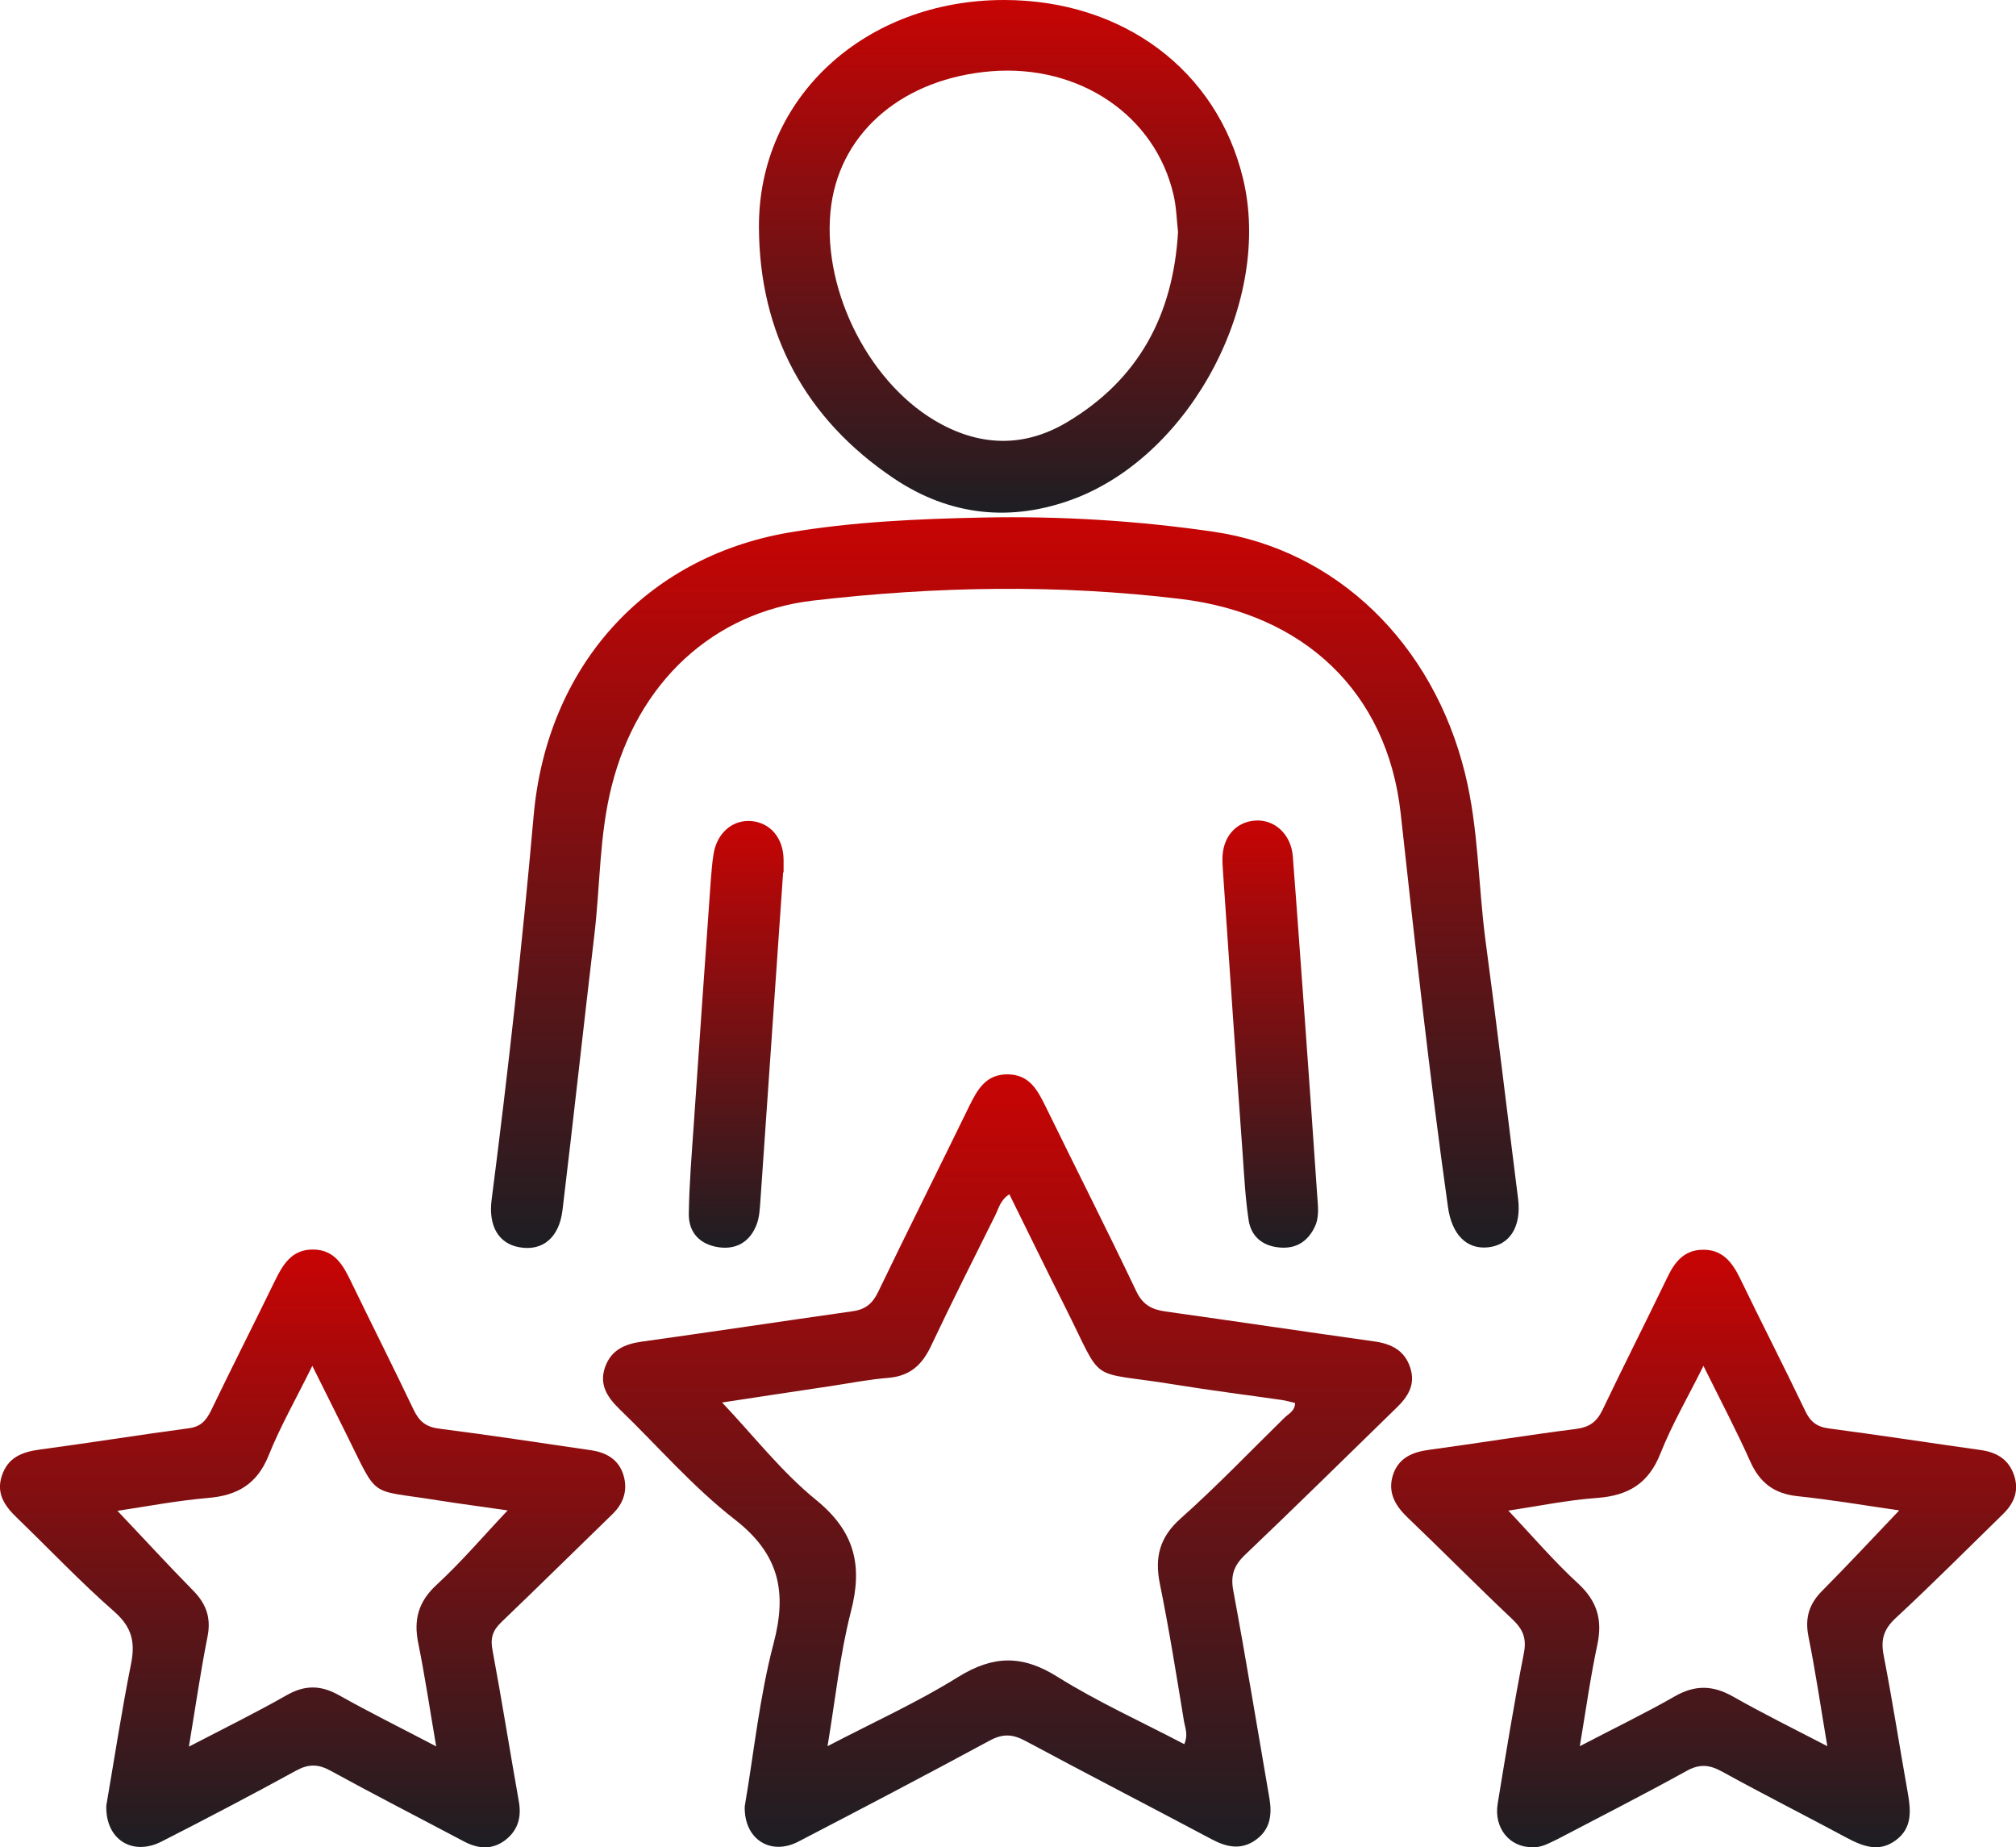
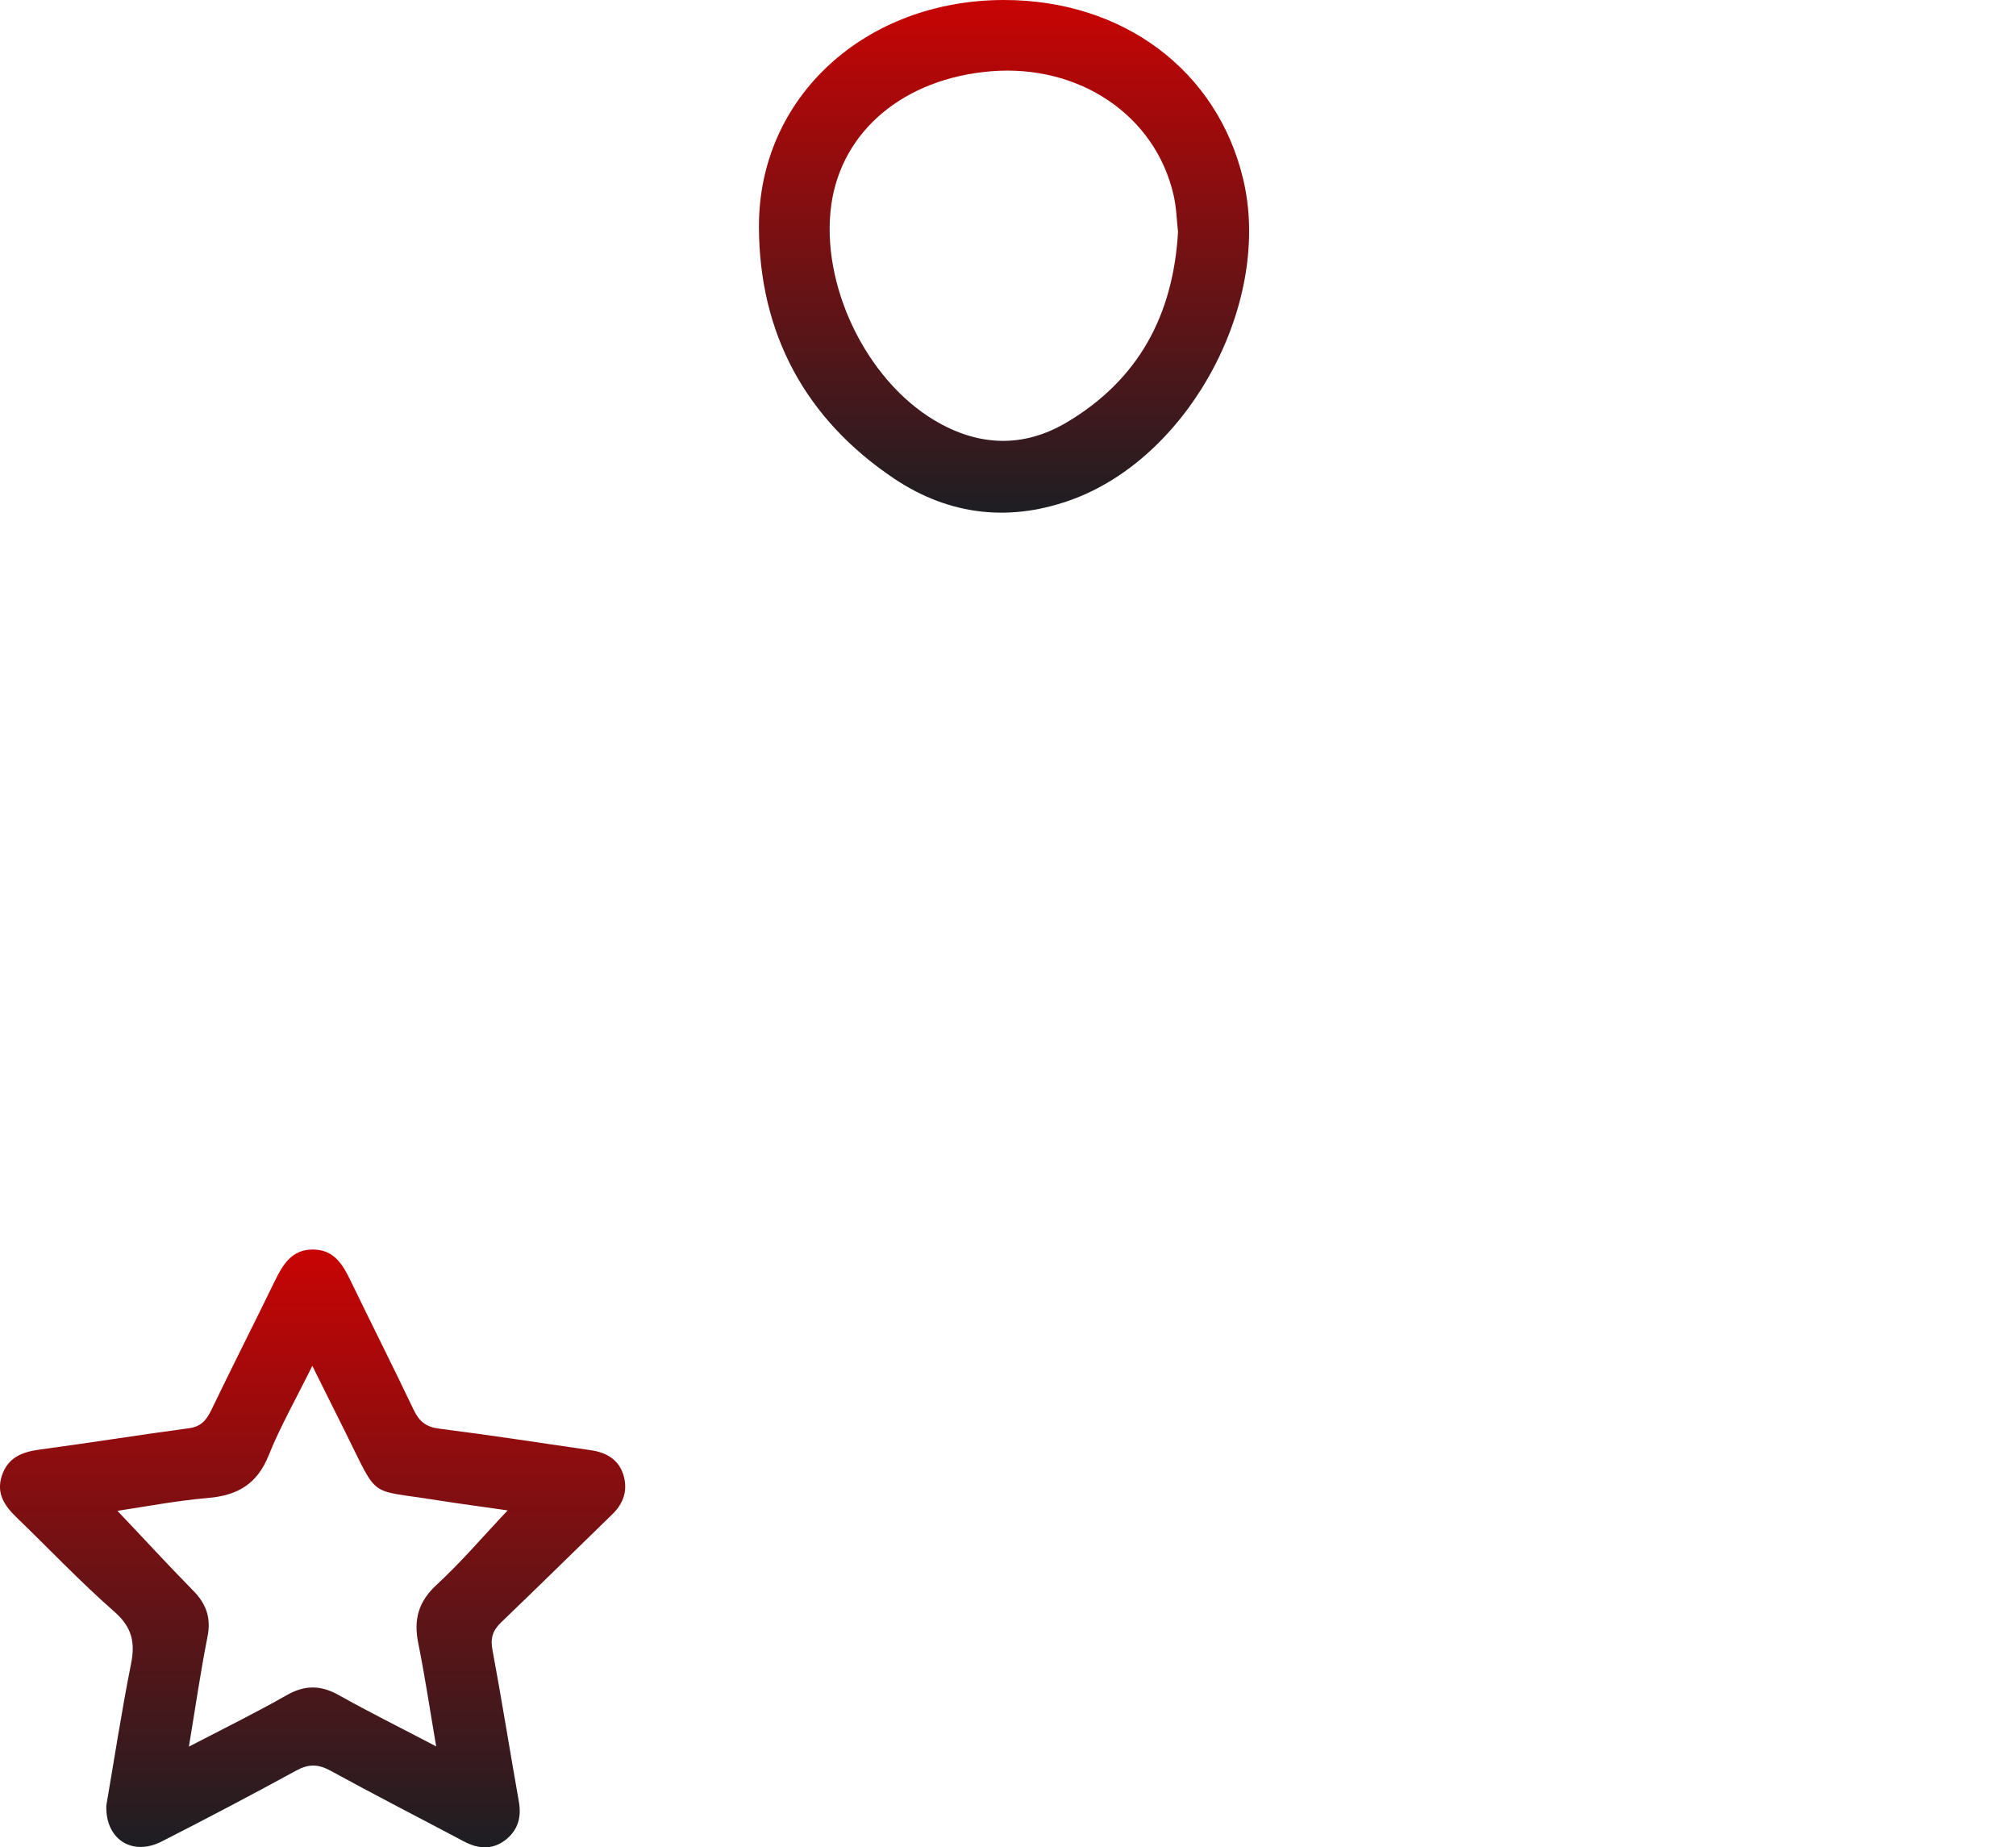
<svg xmlns="http://www.w3.org/2000/svg" version="1.1" id="Layer_1" x="0px" y="0px" viewBox="0 0 90.82 83.2" style="enable-background:new 0 0 90.82 83.2;" xml:space="preserve">
  <style type="text/css">
	.st0{fill:url(#SVGID_1_);}
	.st1{fill:url(#SVGID_00000052801197660388685770000014137679998232548996_);}
	.st2{fill:url(#SVGID_00000015340152904167549440000003433640673814866103_);}
	.st3{fill:url(#SVGID_00000150080849329756871570000002701219140890525364_);}
	.st4{fill:url(#SVGID_00000093140127674806139270000003197612231956743326_);}
	.st5{fill:url(#SVGID_00000078024161711372130890000017724479335123418759_);}
	.st6{fill:url(#SVGID_00000106862234306021955300000007474906972618190516_);}
	.st7{fill:url(#SVGID_00000032649984397861290580000005016193729865703298_);}
	.st8{fill:url(#SVGID_00000115505323977780707670000003100993610372819384_);}
	.st9{fill:url(#SVGID_00000088830005356999536530000001218362673948061602_);}
	.st10{fill:url(#SVGID_00000166651633636637422570000003002538989400229305_);}
	.st11{fill:url(#SVGID_00000005951841631356382020000005124993554804255400_);}
	.st12{fill:url(#SVGID_00000177475109866735105580000017329883618265323668_);}
	.st13{fill:url(#SVGID_00000148653341972140721330000011665651776892255408_);}
	.st14{fill:url(#SVGID_00000061473095842377920150000001766509763627950218_);}
	.st15{fill:url(#SVGID_00000075845362030040056750000004977863006070261684_);}
	.st16{fill:url(#SVGID_00000112592354932480990690000006864644835995217033_);}
	.st17{fill:url(#SVGID_00000056397115487284315790000000253325956767564941_);}
	.st18{fill:url(#SVGID_00000063608252916230469530000014676121360156665483_);}
	.st19{fill:url(#SVGID_00000150820835937008600520000015792551320005000879_);}
	.st20{fill:url(#SVGID_00000019656675362480693370000012868996309294388377_);}
	.st21{fill:url(#SVGID_00000025426599064108583040000013884295540781975202_);}
	.st22{fill:url(#SVGID_00000115492554529868207840000007593560227237548437_);}
	.st23{fill:url(#SVGID_00000011709367236733722870000010766066261613407632_);}
	.st24{fill:url(#SVGID_00000063618343402505020200000009974206110594983574_);}
	.st25{fill:url(#SVGID_00000056409194188596891920000008680431376561775773_);}
	.st26{fill:url(#SVGID_00000157266404886960089160000000747044878807627961_);}
	.st27{fill:url(#SVGID_00000018951771805531859770000015512669610185505416_);}
	.st28{fill:url(#SVGID_00000121270206223327307570000011345486518546290049_);}
	.st29{fill:url(#SVGID_00000058571779314253161680000013070118939941714053_);}
	.st30{fill:url(#SVGID_00000045609129035159724490000007012444213968184228_);}
	.st31{fill:url(#SVGID_00000073708106100990257490000010800005201690073510_);}
	.st32{fill:url(#SVGID_00000152973702042105689610000013995908290292874386_);}
	.st33{fill:url(#SVGID_00000151545759890303376510000012674164588483945857_);}
	.st34{fill:url(#SVGID_00000040568783462579671470000000995631311859723698_);}
	.st35{fill:url(#SVGID_00000033368890624800683770000012590277095784241547_);}
	.st36{fill:url(#SVGID_00000056409504651761830570000010469808760242236349_);}
	.st37{fill:url(#SVGID_00000181767535376863782010000004450179075272440499_);}
	.st38{fill:url(#SVGID_00000144328531949534445370000013403190047149767589_);}
	.st39{fill:url(#SVGID_00000059291921701432790840000012113017396558772099_);}
	.st40{fill:url(#SVGID_00000120518489498232821290000013488592682150571426_);}
	.st41{fill:url(#SVGID_00000149379348784080221690000000513563002928143278_);}
	.st42{fill:url(#SVGID_00000123439213674070697220000009170789283258930853_);}
	.st43{fill:url(#SVGID_00000163755696666416478770000007454708446746374564_);}
	.st44{fill:url(#SVGID_00000183236521067936810570000004317869310112591273_);}
	.st45{fill:url(#SVGID_00000162310467594401883950000002726568518508351402_);}
	.st46{fill:url(#SVGID_00000163031985600267159270000000851864058207683719_);}
	.st47{fill:url(#SVGID_00000041260066450443928700000005700798953676231317_);}
	.st48{fill:url(#SVGID_00000166653817927930895590000009391670089296880522_);}
	.st49{fill:url(#SVGID_00000056417246698386903750000018427641317710705834_);}
	.st50{fill:url(#SVGID_00000114776388763337786740000012056348580814667710_);}
	.st51{fill:url(#SVGID_00000054262386560048562590000010047701470673088932_);}
	.st52{fill:url(#SVGID_00000118365396687071808410000017673004887790204576_);}
	.st53{fill:url(#SVGID_00000107574587692531548240000005586016688010438076_);}
	.st54{fill:url(#SVGID_00000094595572363469716100000007912140448826481830_);}
	.st55{fill:url(#SVGID_00000151537787674997599060000012117459661268225978_);}
	.st56{fill:url(#SVGID_00000143580995030768803560000010800922453008215229_);}
	.st57{fill:url(#SVGID_00000104692289837652815630000016312830966267890055_);}
	.st58{fill:url(#SVGID_00000172441777790675037310000003576338121426282391_);}
	.st59{fill:url(#SVGID_00000145770399162948356700000005175282341146603700_);}
	.st60{fill:url(#SVGID_00000058563205843056905570000018027260532455719846_);}
	.st61{fill:url(#SVGID_00000170995414202350886590000012952400215151848369_);}
	.st62{fill:url(#SVGID_00000134937601388512950850000005742057562375841666_);}
	.st63{fill:url(#SVGID_00000178198429252636366100000017755860822465654919_);}
	.st64{fill:url(#SVGID_00000053508000055328825970000013093138208295840190_);}
	.st65{fill:url(#SVGID_00000141449808853492065060000013887908414060981903_);}
	.st66{fill:url(#SVGID_00000058585375953175287330000006212418962343576247_);}
	.st67{fill:url(#SVGID_00000109714438975071462800000006636085120067873184_);}
	.st68{fill:url(#SVGID_00000125602529600222849030000015452234838301739944_);}
	.st69{fill:url(#SVGID_00000083053097954384376280000015602320973310093988_);}
	.st70{fill:url(#SVGID_00000051370915983590395050000009182178354806100629_);}
	.st71{fill:url(#SVGID_00000053537162912473642730000017474108490294300328_);}
	.st72{fill:url(#SVGID_00000047760472310408703260000006098628690126532760_);}
	.st73{fill:url(#SVGID_00000111166699471453772210000010175189045130496447_);}
	.st74{fill:url(#SVGID_00000098903970847729034790000004463628313521297081_);}
	.st75{fill:url(#SVGID_00000140708414298682566900000011257824478015205548_);}
	.st76{fill:url(#SVGID_00000147906155805591597220000014030320208122136767_);}
	.st77{fill:url(#SVGID_00000019655503392559059150000017279888114840210089_);}
	.st78{fill:url(#SVGID_00000075149080083837451080000001589478050380617144_);}
	.st79{fill:url(#SVGID_00000177470271809596690620000005863049615796504747_);}
	.st80{fill:url(#SVGID_00000005976094305124772440000002343149300937385901_);}
	.st81{fill:url(#SVGID_00000121989942050947875560000010948725154677899428_);}
	.st82{fill:url(#SVGID_00000150783524277057455570000012966239649218762936_);}
	.st83{fill:url(#SVGID_00000173875475532937645320000011274666422890634921_);}
	.st84{fill:url(#SVGID_00000053502998380705002880000011184467853856336575_);}
	.st85{fill:url(#SVGID_00000095317675516867530450000007176046165423238590_);}
	.st86{fill:url(#SVGID_00000055704094564706938710000003975872600045438902_);}
	.st87{fill:url(#SVGID_00000008870913215871961650000006000851528633263750_);}
	.st88{fill:url(#SVGID_00000165929686348415644510000006718080961403813803_);}
	.st89{fill:url(#SVGID_00000085947712579984056310000011520578512459746728_);}
	.st90{fill:url(#SVGID_00000140705507334523971380000006844088832111969470_);}
	.st91{fill:url(#SVGID_00000127758102443510302760000015897283631571987899_);}
	.st92{fill:url(#SVGID_00000143584540050601143720000018002280517364586418_);}
	.st93{fill:url(#SVGID_00000148647938973087865530000015736323433022208158_);}
	.st94{fill:url(#SVGID_00000016793633487729010580000013218186196627000467_);}
	.st95{fill:url(#SVGID_00000034810885847946310270000016385379156225279668_);}
	.st96{fill:url(#SVGID_00000031920697123500032620000015222708362054476443_);}
	.st97{fill:url(#SVGID_00000097470584604736525740000007576423509469910658_);}
	.st98{fill:url(#SVGID_00000016768214692610520410000004955493813510770319_);}
	.st99{fill:url(#SVGID_00000010271080168640470610000003065882602486611861_);}
	.st100{fill:url(#SVGID_00000006679055085204682650000015382437378373895605_);}
	.st101{fill:url(#SVGID_00000085950737685562917610000003607887696125530766_);}
	.st102{fill:url(#SVGID_00000102517411534183922630000004602560379146754201_);}
	.st103{fill:url(#SVGID_00000108293600247951298270000014187306632003474598_);}
	.st104{fill:url(#SVGID_00000035505591821426990160000018229718912051771795_);}
	.st105{fill:url(#SVGID_00000016777435477189617920000017968904535426580651_);}
	.st106{fill:url(#SVGID_00000072975309643206739200000017586655063070642838_);}
	.st107{fill:url(#SVGID_00000013163527573225821930000004431612560422640517_);}
	.st108{fill:url(#SVGID_00000039855396797203018670000013513548458393718416_);}
	.st109{fill:url(#SVGID_00000061469850559027536850000006161930480950864007_);}
	.st110{fill:url(#SVGID_00000147899790383873818210000001169635565958362253_);}
	.st111{fill:url(#SVGID_00000108990356637178585640000017173933074975209892_);}
	.st112{fill:url(#SVGID_00000182501399835821443190000004696476971739205254_);}
	.st113{fill:url(#SVGID_00000109010153297600014090000010711179347732841642_);}
	.st114{fill:url(#SVGID_00000140011071290306697960000002557023904867864468_);}
	.st115{fill:url(#SVGID_00000040544200895154975520000016622074254805018025_);}
	.st116{fill:url(#SVGID_00000143592458700405417310000006082219960179907206_);}
	.st117{fill:url(#SVGID_00000062897266251320634710000010834609464933825923_);}
	.st118{fill:url(#SVGID_00000047051846124635962020000004248861666518004869_);}
	.st119{fill:url(#SVGID_00000169541634392834962840000013226847385416125061_);}
	.st120{fill:url(#SVGID_00000061456675490255154150000015598565491737076609_);}
	.st121{fill:url(#SVGID_00000145749067613374043790000008446685483472831131_);}
	.st122{fill:url(#SVGID_00000150077447797863689980000007428858147065809592_);}
	.st123{fill:url(#SVGID_00000176754379792475481940000014599601332160944049_);}
	.st124{fill:url(#SVGID_00000114068795266145655100000009877719917980382112_);}
	.st125{fill:url(#SVGID_00000168093506162838548610000016897868082974814092_);}
	.st126{fill:url(#SVGID_00000057106557252323790150000003227673419562303389_);}
	.st127{fill:url(#SVGID_00000084514977873703599050000001134973349184661900_);}
	.st128{fill:url(#SVGID_00000035532934436897447540000003411037758532312722_);}
	.st129{fill:url(#SVGID_00000176031844523152699610000008084640600350612139_);}
	.st130{fill:url(#SVGID_00000121965835143329906010000010768856145874382729_);}
	.st131{fill:url(#SVGID_00000091729962137152883860000011899451572650020274_);}
	.st132{fill:url(#SVGID_00000163064889266784110070000015677278757645524619_);}
	.st133{fill:url(#SVGID_00000076600368833228670810000014563910054697486481_);}
	.st134{fill:url(#SVGID_00000035520246216209097080000016908000022947297418_);}
	.st135{fill:url(#SVGID_00000092434068210088073790000001898271425141704890_);}
	.st136{fill:url(#SVGID_00000178189059898771853690000003563457320143036574_);}
	.st137{fill:url(#SVGID_00000110442126223627044140000014226223505653722288_);}
	.st138{fill:url(#SVGID_00000028290855482163314790000017720447356641510827_);}
	.st139{fill:url(#SVGID_00000046303236085433023700000004520156193577684358_);}
	.st140{fill:url(#SVGID_00000176749179082193990970000000517575090752700587_);}
	.st141{fill:url(#SVGID_00000033369532333429449000000017531496651661987218_);}
	.st142{fill:url(#SVGID_00000084511843462556486660000003851783852821170363_);}
	.st143{fill:url(#SVGID_00000075135396351762223250000010164280034487411341_);}
	.st144{fill:url(#SVGID_00000151530072152217913680000012196653825644657294_);}
	.st145{fill:url(#SVGID_00000170269576027238922080000000555418782530273721_);}
</style>
  <g>
    <linearGradient id="SVGID_1_" gradientUnits="userSpaceOnUse" x1="45.408" y1="48.394" x2="45.408" y2="83.193">
      <stop offset="0" style="stop-color:#C80404" />
      <stop offset="1" style="stop-color:#1D1E23" />
    </linearGradient>
-     <path class="st0" d="M33.55,81.36c0.41-2.38,0.66-4.91,1.3-7.34c0.62-2.35,0.24-4.04-1.76-5.59c-1.88-1.46-3.46-3.3-5.19-4.97   c-0.54-0.53-0.92-1.09-0.64-1.89c0.28-0.77,0.88-1.03,1.64-1.14c3.17-0.44,6.34-0.92,9.51-1.37c0.58-0.08,0.9-0.35,1.15-0.87   c1.35-2.8,2.74-5.57,4.1-8.36c0.37-0.75,0.75-1.45,1.74-1.44c0.99,0.01,1.35,0.73,1.72,1.48c1.35,2.76,2.74,5.5,4.06,8.27   c0.29,0.62,0.69,0.84,1.32,0.93c3.14,0.44,6.28,0.91,9.42,1.35c0.77,0.11,1.36,0.41,1.61,1.18c0.25,0.76-0.1,1.31-0.62,1.81   c-2.27,2.21-4.53,4.44-6.83,6.63c-0.5,0.48-0.65,0.93-0.52,1.61c0.58,3.12,1.09,6.25,1.63,9.37c0.12,0.72,0.03,1.37-0.59,1.83   c-0.66,0.49-1.32,0.36-2,0c-2.8-1.49-5.62-2.94-8.41-4.44c-0.58-0.31-1.02-0.33-1.61-0.01c-2.85,1.54-5.71,3.04-8.58,4.53   C34.74,83.61,33.51,82.86,33.55,81.36z M37.28,78.65c2.09-1.09,4.06-1.98,5.89-3.12c1.57-0.97,2.88-1,4.46-0.01   c1.82,1.14,3.8,2.03,5.72,3.04c0.18-0.4,0.05-0.71-0.01-1.02c-0.34-2.07-0.67-4.15-1.09-6.21c-0.24-1.19-0.01-2.09,0.93-2.93   c1.62-1.44,3.12-3.01,4.67-4.53c0.19-0.19,0.5-0.32,0.49-0.68c-0.19-0.04-0.38-0.1-0.57-0.13c-1.6-0.23-3.2-0.43-4.8-0.69   c-4.09-0.67-3.17,0.1-5.01-3.55c-0.84-1.66-1.65-3.34-2.49-5.03c-0.41,0.27-0.48,0.64-0.63,0.94c-0.98,1.97-1.97,3.93-2.91,5.92   c-0.4,0.84-0.95,1.33-1.91,1.41c-0.87,0.07-1.73,0.24-2.59,0.37c-1.67,0.25-3.34,0.5-4.9,0.74c1.42,1.5,2.69,3.14,4.26,4.41   c1.73,1.42,2.08,2.95,1.54,5.02C37.84,74.51,37.64,76.5,37.28,78.65z" />
    <linearGradient id="SVGID_00000021841235177767051510000002198637882045465238_" gradientUnits="userSpaceOnUse" x1="45.262" y1="23.297" x2="45.262" y2="56.219">
      <stop offset="0" style="stop-color:#C80404" />
      <stop offset="1" style="stop-color:#1D1E23" />
    </linearGradient>
-     <path style="fill:url(#SVGID_00000021841235177767051510000002198637882045465238_);" d="M44.31,23.31   c3.47-0.07,6.93,0.14,10.36,0.64c5.54,0.81,9.89,5.03,11.33,10.89c0.61,2.47,0.59,5.01,0.92,7.51c0.52,3.88,0.98,7.77,1.47,11.65   c0.15,1.24-0.36,2.07-1.34,2.18c-0.98,0.11-1.65-0.58-1.82-1.82c-0.83-5.9-1.48-11.81-2.13-17.73c-0.61-5.49-4.38-8.98-9.9-9.65   c-5.53-0.67-11.04-0.57-16.56,0.07c-4.5,0.52-7.92,3.68-9.09,8.38c-0.55,2.18-0.51,4.43-0.77,6.64c-0.49,4.14-0.94,8.29-1.44,12.44   c-0.15,1.24-0.9,1.85-1.93,1.67c-0.95-0.16-1.42-0.96-1.26-2.16c0.74-5.75,1.38-11.5,1.89-17.27c0.59-6.71,5-11.64,11.48-12.76   C38.41,23.5,41.36,23.37,44.31,23.31z" />
    <linearGradient id="SVGID_00000116936564133681864890000011429234251971245468_" gradientUnits="userSpaceOnUse" x1="14.079" y1="56.279" x2="14.079" y2="83.201">
      <stop offset="0" style="stop-color:#C80404" />
      <stop offset="1" style="stop-color:#1D1E23" />
    </linearGradient>
    <path style="fill:url(#SVGID_00000116936564133681864890000011429234251971245468_);" d="M4.79,81.32c0.35-2.03,0.68-4.2,1.11-6.36   c0.2-0.98,0.05-1.66-0.74-2.36c-1.53-1.34-2.94-2.83-4.4-4.24c-0.54-0.52-0.94-1.08-0.68-1.88c0.27-0.83,0.9-1.08,1.71-1.19   c2.24-0.3,4.48-0.66,6.72-0.96c0.53-0.07,0.77-0.34,0.99-0.78c0.94-1.95,1.92-3.88,2.87-5.83c0.37-0.76,0.77-1.45,1.74-1.44   c0.98,0.01,1.36,0.73,1.72,1.48c0.93,1.92,1.89,3.82,2.81,5.75c0.25,0.52,0.56,0.77,1.16,0.84c2.28,0.29,4.55,0.64,6.82,0.97   c0.69,0.1,1.24,0.41,1.46,1.1c0.21,0.67,0.03,1.27-0.48,1.77c-1.67,1.62-3.33,3.26-5.01,4.87c-0.4,0.38-0.51,0.73-0.4,1.28   c0.42,2.26,0.78,4.52,1.18,6.78c0.13,0.7-0.02,1.29-0.58,1.74c-0.61,0.48-1.26,0.42-1.91,0.07c-2-1.06-4.01-2.09-6-3.18   c-0.55-0.3-0.98-0.3-1.52-0.01c-2.01,1.1-4.05,2.17-6.09,3.21C5.96,83.61,4.74,82.85,4.79,81.32z M8.51,78.67   c1.62-0.84,3.04-1.54,4.41-2.32c0.83-0.47,1.55-0.45,2.36,0.01c1.37,0.77,2.79,1.47,4.37,2.3c-0.29-1.69-0.51-3.18-0.81-4.66   c-0.21-1.04,0-1.85,0.82-2.61c1.13-1.04,2.13-2.22,3.21-3.36c-1.03-0.15-2.11-0.29-3.19-0.46c-3.14-0.51-2.59,0.01-4.11-3.04   c-0.48-0.96-0.95-1.91-1.5-3.01c-0.73,1.48-1.44,2.72-1.97,4.04c-0.52,1.29-1.41,1.8-2.73,1.91c-1.39,0.12-2.76,0.38-4.08,0.58   c1.17,1.23,2.26,2.42,3.39,3.57c0.6,0.6,0.84,1.23,0.67,2.09C9.04,75.27,8.81,76.86,8.51,78.67z" />
    <linearGradient id="SVGID_00000016754726368684262060000013287615518803218337_" gradientUnits="userSpaceOnUse" x1="76.743" y1="56.281" x2="76.743" y2="83.198">
      <stop offset="0" style="stop-color:#C80404" />
      <stop offset="1" style="stop-color:#1D1E23" />
    </linearGradient>
-     <path style="fill:url(#SVGID_00000016754726368684262060000013287615518803218337_);" d="M69.05,83.2   c-1.04,0.02-1.76-0.86-1.58-1.96c0.37-2.26,0.74-4.53,1.18-6.78c0.13-0.67-0.04-1.07-0.51-1.52c-1.6-1.51-3.15-3.08-4.74-4.6   c-0.56-0.54-0.89-1.13-0.65-1.9c0.25-0.77,0.87-1.04,1.64-1.14c2.21-0.3,4.41-0.66,6.62-0.94c0.59-0.08,0.91-0.31,1.17-0.83   c0.96-2.01,1.97-4,2.94-6.01c0.33-0.69,0.76-1.22,1.58-1.23c0.87-0.02,1.32,0.54,1.67,1.25c0.97,2.01,1.99,3.99,2.95,6   c0.23,0.49,0.52,0.73,1.08,0.8c2.28,0.3,4.54,0.65,6.82,0.97c0.73,0.1,1.28,0.42,1.52,1.16c0.23,0.71-0.03,1.27-0.53,1.75   c-1.6,1.56-3.17,3.14-4.81,4.66c-0.55,0.51-0.68,0.98-0.54,1.69c0.4,2.06,0.72,4.14,1.09,6.21c0.14,0.8,0.19,1.57-0.55,2.11   c-0.74,0.55-1.46,0.28-2.18-0.1c-1.88-1.01-3.78-1.97-5.65-3c-0.57-0.31-1.01-0.35-1.6-0.02c-1.92,1.06-3.88,2.06-5.83,3.08   C69.79,83.01,69.46,83.22,69.05,83.2z M85.56,68.03c-1.53-0.22-3.05-0.48-4.58-0.64c-1.05-0.11-1.7-0.6-2.13-1.56   c-0.63-1.41-1.35-2.77-2.11-4.31c-0.7,1.41-1.42,2.64-1.94,3.95c-0.54,1.37-1.47,1.9-2.87,2c-1.35,0.1-2.7,0.38-3.98,0.57   c1.08,1.14,2.04,2.27,3.13,3.27c0.87,0.8,1.12,1.64,0.88,2.77c-0.31,1.45-0.51,2.91-0.79,4.57c1.55-0.81,2.94-1.48,4.27-2.24   c0.92-0.53,1.73-0.51,2.64,0.01c1.34,0.76,2.72,1.44,4.24,2.23c-0.3-1.77-0.53-3.36-0.85-4.94c-0.17-0.86,0.04-1.49,0.65-2.09   C83.26,70.47,84.36,69.29,85.56,68.03z" />
    <linearGradient id="SVGID_00000018216351285591384700000015843304082180485296_" gradientUnits="userSpaceOnUse" x1="45.227" y1="0" x2="45.227" y2="23.09">
      <stop offset="0" style="stop-color:#C80404" />
      <stop offset="1" style="stop-color:#1D1E23" />
    </linearGradient>
    <path style="fill:url(#SVGID_00000018216351285591384700000015843304082180485296_);" d="M45.23,0c5.36,0,9.6,3.17,10.77,8.05   c1.32,5.48-2.31,12.38-7.57,14.4c-2.86,1.09-5.64,0.79-8.16-0.9c-3.99-2.68-6.06-6.53-6.08-11.31C34.16,4.37,38.99,0,45.23,0z    M53.07,10.45c-0.06-0.51-0.07-1.1-0.2-1.66c-0.82-3.59-4.24-5.9-8.22-5.58c-3.91,0.32-6.73,2.67-7.2,6.01   c-0.5,3.58,1.55,7.87,4.66,9.72c1.97,1.17,4,1.25,5.97,0.07C51.28,17.1,52.85,14.21,53.07,10.45z" />
    <linearGradient id="SVGID_00000074438121109878419210000007216294540150790553_" gradientUnits="userSpaceOnUse" x1="33.177" y1="36.964" x2="33.177" y2="56.191">
      <stop offset="0" style="stop-color:#C80404" />
      <stop offset="1" style="stop-color:#1D1E23" />
    </linearGradient>
-     <path style="fill:url(#SVGID_00000074438121109878419210000007216294540150790553_);" d="M35.28,39.29   c-0.34,4.91-0.68,9.82-1.02,14.73c-0.03,0.39-0.04,0.79-0.18,1.15c-0.29,0.74-0.88,1.12-1.69,1.01c-0.85-0.12-1.37-0.65-1.36-1.51   c0.02-1.33,0.13-2.65,0.22-3.97c0.25-3.68,0.51-7.36,0.77-11.04c0.03-0.39,0.06-0.78,0.12-1.16c0.14-0.96,0.84-1.58,1.69-1.52   c0.87,0.07,1.46,0.76,1.47,1.74c0,0.19,0,0.39,0,0.58C35.3,39.29,35.29,39.29,35.28,39.29z" />
    <linearGradient id="SVGID_00000140727232919784089120000007448716193460544436_" gradientUnits="userSpaceOnUse" x1="57.226" y1="36.957" x2="57.226" y2="56.197">
      <stop offset="0" style="stop-color:#C80404" />
      <stop offset="1" style="stop-color:#1D1E23" />
    </linearGradient>
-     <path style="fill:url(#SVGID_00000140727232919784089120000007448716193460544436_);" d="M55.13,39.77   c-0.03-0.49-0.06-0.78-0.06-1.07c0-0.98,0.58-1.67,1.46-1.74c0.88-0.07,1.63,0.61,1.71,1.6c0.2,2.58,0.38,5.16,0.57,7.74   c0.18,2.52,0.36,5.03,0.53,7.55c0.03,0.48,0.11,0.97-0.12,1.43c-0.32,0.65-0.84,0.97-1.56,0.91c-0.77-0.06-1.3-0.49-1.41-1.24   c-0.15-0.99-0.2-1.99-0.27-2.99C55.68,47.83,55.4,43.7,55.13,39.77z" />
  </g>
</svg>